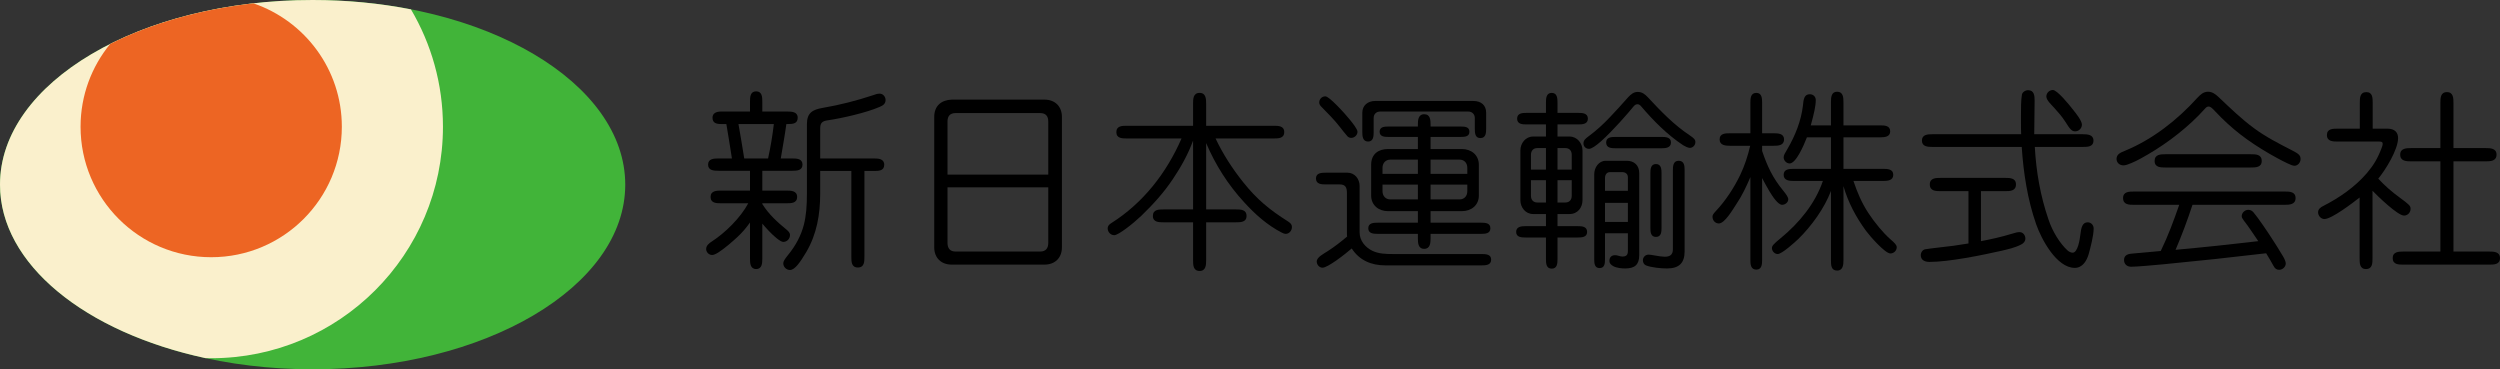
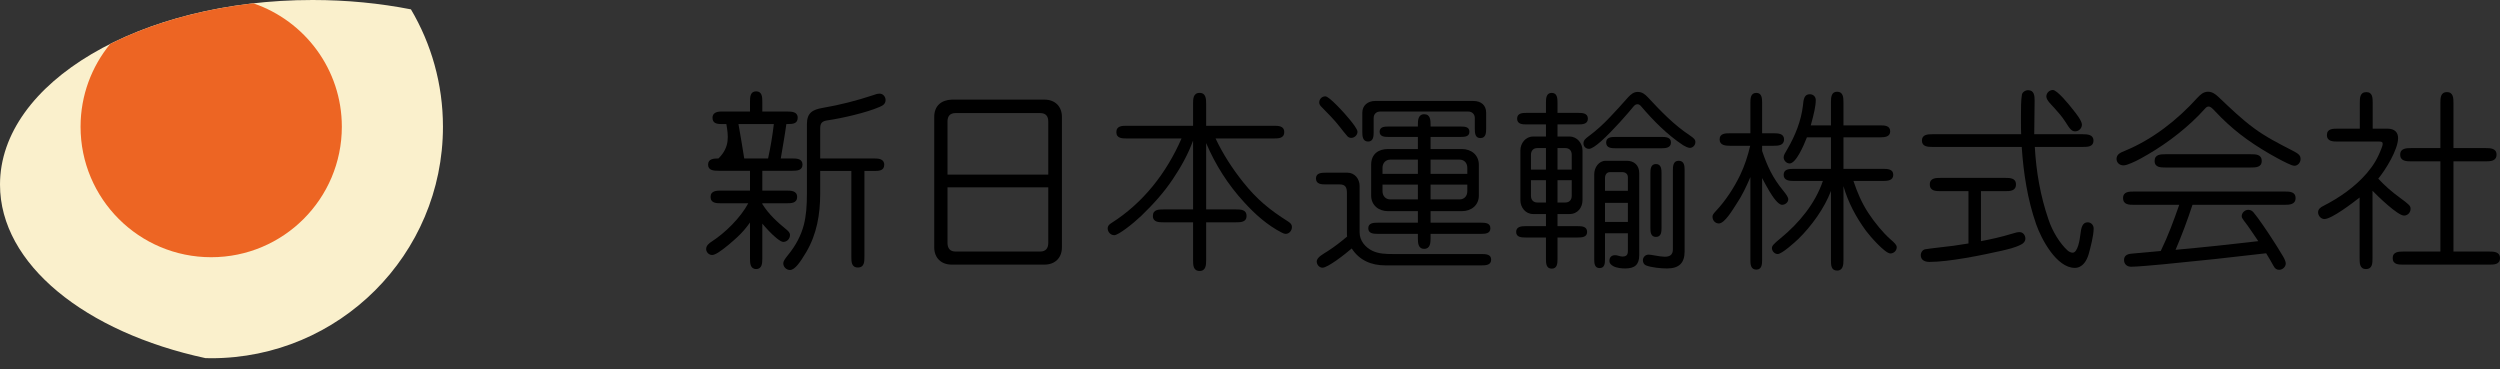
<svg xmlns="http://www.w3.org/2000/svg" width="325" height="48" viewBox="0 0 325 48" fill="none">
  <rect x="0" y="0" width="325" height="48" fill="#333333" stroke="none" />
  <g clip-path="url(#clip0_24870_175)">
    <path d="M308.425 24.801V33.576C308.425 34.201 308.425 34.976 307.575 34.976C306.75 34.976 306.75 34.201 306.75 33.576V25.676C305.925 26.326 303.125 28.476 302.175 28.476C301.725 28.476 301.35 28.051 301.35 27.601C301.35 27.176 301.675 26.951 302.025 26.776C304.125 25.701 306.125 24.326 307.675 22.526C308.55 21.501 309.075 20.651 309.625 19.201C309.7 19.001 309.75 18.826 309.75 18.726C309.75 18.426 309.575 18.401 309.25 18.401H303.9C303.3 18.401 302.5 18.401 302.5 17.551C302.5 16.726 303.275 16.726 303.9 16.726H306.775V13.376C306.775 12.751 306.775 11.976 307.625 11.976C308.45 11.976 308.45 12.751 308.45 13.376V16.726H310.375C311.325 16.726 311.75 17.226 311.75 17.951C311.75 19.451 310.125 22.076 309.175 23.226C310 24.126 310.925 24.926 311.95 25.676C313.25 26.626 313.375 26.776 313.375 27.151C313.375 27.626 313 28.026 312.525 28.026C311.7 28.026 309.075 25.476 308.425 24.801ZM318.95 19.251H323.125C323.75 19.251 324.55 19.276 324.55 20.101C324.55 20.951 323.75 20.976 323.125 20.976H318.95V32.701H323.6C324.2 32.701 325 32.726 325 33.551C325 34.401 324.2 34.401 323.6 34.401H312.45C311.825 34.401 311.05 34.401 311.05 33.551C311.05 32.726 311.825 32.701 312.45 32.701H317.25V20.976H313.45C312.825 20.976 312.025 20.951 312.025 20.101C312.025 19.276 312.825 19.251 313.45 19.251H317.25V13.401C317.25 12.776 317.25 11.976 318.1 11.976C318.95 11.976 318.95 12.776 318.95 13.401V19.251Z" fill="black" />
    <path d="M287.049 11.925C287.624 11.925 288.049 12.275 288.449 12.65C289.899 14.025 291.399 15.475 292.999 16.65C294.549 17.8 296.224 18.65 297.924 19.525C298.799 19.975 299.074 20.175 299.074 20.675C299.074 21.125 298.724 21.55 298.274 21.55C298.099 21.55 297.749 21.425 297.349 21.225C296.549 20.85 295.474 20.25 295.049 20C292.249 18.375 290.124 16.775 287.949 14.45C287.624 14.1 287.374 13.85 287.124 13.85C286.924 13.85 286.799 13.95 286.624 14.15C284.599 16.425 281.849 18.55 279.274 20.05C278.799 20.325 277.874 20.875 277.074 21.2C276.674 21.375 276.299 21.5 276.049 21.5C275.549 21.5 275.149 21.15 275.149 20.65C275.149 20.025 275.749 19.8 276.249 19.6C279.824 18.125 283.024 15.625 285.624 12.75C286.024 12.325 286.424 11.925 287.049 11.925ZM281.499 20.05H292.599C293.224 20.05 294.024 20.05 294.024 20.925C294.024 21.775 293.224 21.775 292.599 21.775H281.499C280.899 21.775 280.099 21.775 280.099 20.925C280.099 20.075 280.874 20.05 281.499 20.05ZM285.024 26.625C284.374 28.6 283.649 30.55 282.824 32.475C286.424 32.15 289.999 31.775 293.574 31.35C292.949 30.45 292.374 29.525 291.699 28.675C291.499 28.4 291.424 28.275 291.424 28.1C291.424 27.65 291.849 27.275 292.274 27.275C292.549 27.275 292.774 27.4 292.949 27.6C293.599 28.375 294.749 30.075 295.324 30.975C295.599 31.4 296.349 32.55 296.824 33.375C297.024 33.725 297.149 34.05 297.149 34.25C297.149 34.7 296.724 35.075 296.299 35.075C295.949 35.075 295.749 34.925 295.549 34.55C295.249 34 294.924 33.45 294.599 32.925C290.174 33.45 285.749 33.925 281.324 34.35C279.974 34.475 277.799 34.675 277.049 34.675C276.524 34.675 276.124 34.35 276.124 33.8C276.124 33.3 276.449 33.025 277.099 32.975C277.749 32.925 280.024 32.7 280.899 32.625C281.849 30.675 282.599 28.65 283.299 26.625H277.424C276.799 26.625 275.999 26.625 275.999 25.75C275.999 24.9 276.799 24.9 277.424 24.9H296.999C297.624 24.9 298.424 24.9 298.424 25.75C298.424 26.6 297.624 26.625 296.999 26.625H285.024Z" fill="black" />
    <path d="M266.875 11.7C267.425 11.7 268.95 13.55 269.525 14.3C269.85 14.7 270.65 15.7 270.65 16.2C270.65 16.675 270.25 17.075 269.775 17.075C269.325 17.075 269.1 16.8 268.475 15.8C268.075 15.175 267.575 14.6 267.075 14.05C266.775 13.7 266.025 13.05 266.025 12.55C266.025 12.075 266.425 11.7 266.875 11.7ZM262.75 17.45C262.725 16.9 262.725 16.35 262.725 15.775V15.05C262.725 14.1 262.725 13.025 262.85 12.3C262.9 12 263.275 11.725 263.65 11.725C264.45 11.725 264.5 12.45 264.5 13.075C264.5 14.525 264.45 16.35 264.45 17.45H270.775C271.375 17.45 272.15 17.5 272.15 18.275C272.15 19.1 271.375 19.1 270.775 19.1H264.525C264.7 22.3 265.25 25.475 266.3 28.525C266.8 30.05 267.775 31.65 268.8 32.575C268.975 32.725 269.225 32.85 269.45 32.85C270.1 32.85 270.375 31.175 270.45 30.475C270.55 29.575 270.725 28.9 271.4 28.9C271.85 28.9 272.175 29.275 272.175 29.7C272.175 30.65 271.775 32.125 271.525 33.05C271.275 33.9 270.725 34.825 269.725 34.825C267.35 34.825 265.375 31.075 264.7 29.15C263.575 25.925 263.05 22.5 262.825 19.1H251.2C250.625 19.1 249.85 19.075 249.85 18.275C249.85 17.475 250.625 17.45 251.2 17.45H262.75ZM257.525 24.85V31.35C258.85 31.1 260.2 30.8 261.5 30.4C262.075 30.225 262.275 30.175 262.55 30.175C263 30.175 263.3 30.6 263.3 31C263.3 31.375 263.05 31.65 262.725 31.8C261.95 32.2 261.05 32.4 260.2 32.6C257.65 33.175 253.375 34.05 250.825 34.05C250.25 34.05 249.7 33.825 249.7 33.175C249.7 32.8 249.95 32.45 250.3 32.4C250.875 32.3 253.4 32.025 253.95 31.95C254.6 31.85 255.25 31.75 255.9 31.65V24.85H252.3C251.675 24.85 250.875 24.85 250.875 23.975C250.875 23.125 251.675 23.125 252.3 23.125H260.65C261.275 23.125 262.075 23.125 262.075 23.975C262.075 24.85 261.275 24.85 260.65 24.85H257.525Z" fill="black" />
    <path d="M236.975 23.525H233.175C232.625 23.525 231.875 23.475 231.875 22.725C231.875 21.975 232.625 21.95 233.175 21.95H238.025V17.85H234.9C234.475 18.95 233.475 21.25 232.65 21.25C232.25 21.25 231.875 20.875 231.875 20.45C231.875 20.175 232.05 19.9 232.375 19.35C233.4 17.6 234.15 15.675 234.375 13.775C234.45 12.8 234.6 12.25 235.275 12.25C235.725 12.25 236.05 12.575 236.05 13C236.05 13.8 235.8 14.85 235.4 16.3H238.025V13.275C238.025 12.7 238.05 11.925 238.825 11.925C239.625 11.925 239.65 12.7 239.65 13.275V16.3H244.45C245 16.3 245.725 16.325 245.725 17.075C245.725 17.8 245 17.85 244.45 17.85H239.65V21.95H244.8C245.375 21.95 246.125 21.975 246.125 22.725C246.125 23.475 245.375 23.525 244.8 23.525H240.95C241.425 24.975 242.025 26.375 242.875 27.675C243.675 28.9 244.825 30.3 245.75 31.1C246.325 31.6 246.575 31.85 246.575 32.15C246.575 32.6 246.175 32.95 245.75 32.95C245.05 32.95 243.05 30.65 242.575 30C241.275 28.225 240.25 26.3 239.65 24.2V33.825C239.65 34.4 239.6 35.175 238.825 35.175C238.025 35.175 238.025 34.425 238.025 33.825V24.825C237.175 27.075 235.5 29.375 233.8 31.05C233.325 31.5 231.65 33.025 231.1 33.025C230.7 33.025 230.35 32.65 230.35 32.25C230.35 31.975 230.525 31.75 231.5 30.95C233.875 29 235.975 26.475 236.975 23.525ZM229.075 19.625C229.75 21.6 230.425 23.1 231.85 24.825C232.2 25.25 232.475 25.65 232.475 25.9C232.475 26.325 232.05 26.625 231.675 26.625C231.15 26.625 230.45 25.575 230 24.825C229.65 24.225 229.375 23.725 229.075 23.15V33.775C229.075 34.325 229.05 35.05 228.325 35.05C227.575 35.05 227.55 34.325 227.55 33.775V23.025C227.025 24.25 226.45 25.475 225.7 26.575C225.3 27.175 224.225 29.05 223.45 29.05C222.975 29.05 222.625 28.65 222.625 28.175C222.625 27.975 222.7 27.825 223.025 27.475C224.325 26.1 225.4 24.45 226.225 22.75C226.8 21.55 227.225 20.25 227.525 18.95H224.9C224.325 18.95 223.55 18.9 223.55 18.125C223.55 17.325 224.325 17.325 224.9 17.325H227.55V13.35C227.55 12.8 227.575 12.075 228.325 12.075C229.05 12.075 229.075 12.8 229.075 13.35V17.325H230.575C231.15 17.325 231.925 17.35 231.925 18.125C231.925 18.925 231.15 18.95 230.575 18.95H229.075V19.625Z" fill="black" />
    <path d="M219.675 19.225C219.45 19.225 219.05 19.025 218.8 18.875C216.725 17.5 214.95 15.7 213.35 13.825C213.225 13.675 213.075 13.55 212.875 13.55C212.65 13.55 212.5 13.675 212.35 13.85C211.75 14.6 209.65 17.025 208.125 18.375C207.475 18.95 206.9 19.35 206.575 19.35C206.175 19.35 205.85 19.05 205.85 18.65C205.85 18.25 206.1 18.025 206.475 17.75C207.525 16.975 208.425 16.15 209.275 15.25C210.075 14.425 210.825 13.575 211.65 12.65C212 12.275 212.375 11.95 212.9 11.95C213.475 11.95 213.85 12.25 214.225 12.65C215.9 14.45 217.625 16.25 219.675 17.6C220.225 17.975 220.4 18.15 220.4 18.475C220.4 18.875 220.075 19.225 219.675 19.225ZM202.475 14.675H205.175C205.7 14.675 206.425 14.7 206.425 15.425C206.425 16.15 205.7 16.175 205.175 16.175H202.475V17.75H204.05C205.025 17.75 205.725 18.625 205.725 19.55V26.025C205.725 26.975 205.1 27.825 204.05 27.825H202.475V29.4H205.1C205.625 29.4 206.325 29.425 206.325 30.15C206.325 30.85 205.625 30.875 205.1 30.875H202.475V33.675C202.475 34.225 202.45 34.925 201.725 34.925C201 34.925 200.975 34.225 200.975 33.675V30.875H198.325C197.8 30.875 197.1 30.85 197.1 30.15C197.1 29.45 197.8 29.4 198.325 29.4H200.975V27.825H199.3C198.325 27.825 197.65 26.975 197.65 26.025V19.55C197.65 18.625 198.325 17.75 199.3 17.75H200.975V16.175H198.45C197.925 16.175 197.225 16.15 197.225 15.425C197.225 14.7 197.925 14.675 198.45 14.675H200.975V13.325C200.975 12.8 201 12.075 201.725 12.075C202.45 12.075 202.475 12.8 202.475 13.325V14.675ZM210.025 17.8H216C216.525 17.8 217.225 17.825 217.225 18.525C217.225 19.225 216.525 19.275 216 19.275H210.025C209.5 19.275 208.8 19.25 208.8 18.525C208.8 17.825 209.5 17.8 210.025 17.8ZM204.325 22.05V20.125C204.325 19.6 204.025 19.25 203.5 19.25H202.475V22.05H204.325ZM199.025 22.05H200.975V19.25H199.85C199.325 19.25 199.025 19.6 199.025 20.125V22.05ZM211.625 30.325H208.65V33.7C208.65 34.2 208.625 34.85 207.95 34.85C207.275 34.85 207.25 34.2 207.25 33.7V22.65C207.25 21.8 207.825 20.9 208.75 20.9H211.475C212.45 20.9 213.1 21.5 213.1 22.5V33.175C213.1 34.4 212.525 34.9 211.275 34.9C210.875 34.9 210.175 34.85 209.725 34.6C209.425 34.425 209.225 34.25 209.225 33.9C209.225 33.475 209.475 33.175 209.95 33.175C210.1 33.175 210.25 33.2 210.4 33.25C210.55 33.3 210.775 33.35 210.9 33.35C211.425 33.35 211.625 33.15 211.625 32.625V30.325ZM219 22.1V32.675C219 34.175 218.3 34.9 216.7 34.9C215.95 34.9 214.65 34.775 213.975 34.5C213.725 34.4 213.575 34.125 213.575 33.85C213.575 33.425 213.9 33.1 214.325 33.1C214.475 33.1 214.775 33.15 215.05 33.2C215.575 33.3 216.125 33.375 216.425 33.375C217.075 33.375 217.475 33.125 217.475 32.425V22.175C217.475 21.625 217.5 20.9 218.225 20.9C218.95 20.9 219 21.55 219 22.1ZM216 22.55V29.6C216 30.125 215.975 30.8 215.275 30.8C214.575 30.8 214.55 30.125 214.55 29.6V22.55C214.55 22.025 214.575 21.325 215.275 21.325C215.975 21.325 216 22.025 216 22.55ZM211.625 24.8V23.05C211.625 22.6 211.3 22.375 210.875 22.375H209.3C208.85 22.375 208.65 22.75 208.65 23.15V24.8H211.625ZM204.325 23.425H202.475V26.325H203.5C204.025 26.325 204.325 25.975 204.325 25.45V23.425ZM199.025 23.425V25.45C199.025 25.975 199.325 26.325 199.85 26.325H200.975V23.425H199.025ZM211.625 28.85V26.375H208.65V28.85H211.625Z" fill="black" />
    <path d="M172.3 12.525C172.55 12.525 173.125 13.025 173.725 13.625C174.45 14.35 175.225 15.225 175.475 15.55C175.775 15.925 176.475 16.775 176.475 17.125C176.475 17.575 176.075 17.925 175.65 17.925C175.475 17.925 175.3 17.85 175.175 17.725C174.875 17.4 174.5 16.9 174.2 16.525C173.475 15.575 172.6 14.725 171.775 13.875C171.625 13.725 171.5 13.55 171.5 13.325C171.5 12.875 171.85 12.525 172.3 12.525ZM190.875 14.5H179.425C178.925 14.5 178.575 14.825 178.575 15.35V17.175C178.575 17.7 178.55 18.4 177.85 18.4C177.15 18.4 177.1 17.7 177.1 17.175V14.65C177.1 13.675 177.85 13.125 178.775 13.125H191.525C192.575 13.125 193.2 13.7 193.2 14.65V16.725C193.2 17.25 193.175 17.95 192.45 17.95C191.75 17.95 191.725 17.275 191.725 16.725V15.35C191.725 14.85 191.375 14.5 190.875 14.5ZM185.975 30.4V30.975C185.975 31.575 185.925 32.35 185.15 32.35C184.35 32.35 184.325 31.575 184.325 30.975V30.4H179.1C178.575 30.4 177.875 30.375 177.875 29.675C177.875 28.975 178.575 28.95 179.1 28.95H184.325V27.45H180.425C179.225 27.45 178.25 26.675 178.25 25.425V21.425C178.25 20 179.225 19.375 180.425 19.375H184.325V17.8H180.475C180 17.8 179.35 17.775 179.35 17.125C179.35 16.475 180 16.45 180.475 16.45H184.325V16.225C184.325 15.65 184.35 14.85 185.15 14.85C185.95 14.85 185.975 15.625 185.975 16.225V16.45H189.9C190.4 16.45 191.025 16.475 191.025 17.125C191.025 17.775 190.4 17.8 189.9 17.8H185.975V19.375H190.05C191.275 19.375 192.25 20.15 192.25 21.425V25.425C192.25 26.675 191.275 27.45 190.05 27.45H185.975V28.95H192.55C193.075 28.95 193.75 28.975 193.75 29.675C193.75 30.375 193.075 30.4 192.55 30.4H185.975ZM184.325 20.75H180.75C180.125 20.75 179.725 21.2 179.725 21.825V22.6H184.325V20.75ZM185.975 20.75V22.6H190.75V21.825C190.75 21.2 190.375 20.75 189.725 20.75H185.975ZM175.725 32.3C175.375 32.6 174.525 33.3 173.7 33.875C172.975 34.375 172.275 34.8 171.925 34.8C171.5 34.8 171.175 34.4 171.175 34C171.175 33.425 172.075 33 172.6 32.65C173.5 32.075 174.325 31.425 175.125 30.75C175.1 30.625 175.1 30.5 175.1 30.4V25.075C175.1 24.4 174.925 23.975 174.175 23.975H172.35C171.8 23.975 171.075 23.95 171.075 23.2C171.075 22.475 171.8 22.45 172.35 22.45H175.175C176.125 22.45 176.75 23.275 176.75 24.175V30.225C176.75 31.275 177.475 32.15 178.4 32.6C179.225 33 180.175 33.025 181.075 33.025H192.6C193.15 33.025 193.85 33.05 193.85 33.75C193.85 34.475 193.15 34.5 192.6 34.5H180.1C178.275 34.5 176.725 33.85 175.725 32.3ZM185.975 25.925H189.725C190.375 25.925 190.75 25.475 190.75 24.85V24H185.975V25.925ZM184.325 25.925V24H179.725V24.85C179.725 25.475 180.125 25.925 180.75 25.925H184.325Z" fill="black" />
    <path d="M158.025 18C158.975 20.025 160.225 21.95 161.625 23.7C163.4 25.925 165.05 27.275 167.425 28.775C167.725 28.975 167.95 29.15 167.95 29.525C167.95 29.975 167.6 30.4 167.15 30.4C166.975 30.4 166.8 30.325 166.65 30.25C164.75 29.275 163.15 27.85 161.725 26.275C159.65 24.025 158 21.425 156.8 18.6V27.225H160.65C161.275 27.225 162.05 27.225 162.05 28.075C162.05 28.9 161.275 28.9 160.65 28.9H156.8V33.825C156.8 34.425 156.775 35.225 155.95 35.225C155.1 35.225 155.1 34.425 155.1 33.825V28.9H151.275C150.675 28.9 149.875 28.9 149.875 28.075C149.875 27.225 150.65 27.225 151.275 27.225H155.1V18.275C154.45 20.05 153.55 21.675 152.475 23.275C151.3 25.025 150 26.475 148.375 28.05C147.3 29.075 145.4 30.575 144.85 30.575C144.375 30.575 144 30.15 144 29.7C144 29.35 144.2 29.175 144.475 29C148.625 26.375 151.65 22.475 153.6 18H146.5C145.9 18 145.125 18 145.125 17.175C145.125 16.35 145.9 16.35 146.5 16.35H155.1V13.475C155.1 12.875 155.1 12.075 155.95 12.075C156.775 12.075 156.8 12.875 156.8 13.475V16.35H165.575C166.175 16.35 166.95 16.35 166.95 17.175C166.95 18 166.175 18 165.575 18H158.025Z" fill="black" />
    <path d="M123.725 12.95H135.775C137.15 12.95 138.05 13.825 138.05 15.2V32.15C138.05 33.525 137.15 34.4 135.775 34.4H123.725C122.35 34.4 121.45 33.525 121.45 32.15V15.2C121.45 13.775 122.35 13 123.725 12.95ZM123.175 22.7H136.275V15.8C136.275 15.1 135.95 14.7 135.225 14.7H124.225C123.5 14.7 123.175 15.1 123.175 15.8V22.7ZM123.175 24.35V31.575C123.175 32.275 123.5 32.7 124.225 32.7H135.225C135.95 32.7 136.275 32.275 136.275 31.575V24.35H123.175Z" fill="black" />
-     <path d="M99.1 29.075V33.625C99.1 34.2 99.075 34.975 98.3 34.975C97.525 34.975 97.5 34.2 97.5 33.625V28.925C97.025 29.6 96.475 30.25 95.85 30.825C95.225 31.4 94.175 32.325 93.375 32.825C93.05 33.025 92.775 33.15 92.575 33.15C92.15 33.15 91.8 32.775 91.8 32.375C91.8 31.925 92.175 31.625 92.525 31.4C94.275 30.275 96.275 28.3 97.275 26.425H93.75C93.15 26.425 92.375 26.425 92.375 25.6C92.375 24.8 93.15 24.775 93.75 24.775H97.5V22.2H93.4C92.825 22.2 92.05 22.175 92.05 21.4C92.05 20.625 92.825 20.6 93.4 20.6H95.15C94.925 19.1 94.675 17.625 94.425 16.125H93.725C93.15 16.125 92.625 16 92.625 15.3C92.625 14.7 93.15 14.5 93.725 14.5H97.5V13.2C97.5 12.625 97.525 11.875 98.3 11.875C99.075 11.875 99.1 12.625 99.1 13.2V14.5H102.35C102.925 14.5 103.7 14.525 103.7 15.3C103.7 16.075 103.075 16.125 102.475 16.125H102.225C102.025 17.625 101.75 19.1 101.5 20.6H103C103.575 20.6 104.325 20.625 104.325 21.4C104.325 22.175 103.575 22.2 103 22.2H99.1V24.775H102.25C102.85 24.775 103.625 24.8 103.625 25.6C103.625 26.425 102.85 26.425 102.25 26.425H99.1V26.525C99.95 27.875 101.05 28.875 102.275 29.875C102.475 30.05 102.7 30.25 102.7 30.55C102.7 31.025 102.325 31.45 101.825 31.45C101.625 31.45 101.325 31.25 101 31C100.325 30.475 99.525 29.575 99.1 29.075ZM106.625 22.225V25.2C106.625 27.875 106.175 30.45 104.825 32.75C104.025 34.1 103.325 35.1 102.7 35.1C102.25 35.1 101.825 34.725 101.825 34.225C101.825 34 102 33.7 102.425 33.175C103.475 31.9 104.15 30.575 104.5 29.225C104.8 28.05 104.9 26.775 104.9 25.175V16.125C104.9 14.675 105.625 14.25 106.95 14.025C109.15 13.65 111.4 13.075 113.5 12.375C113.775 12.275 114.05 12.175 114.35 12.175C114.8 12.175 115.125 12.575 115.125 13C115.125 13.5 114.775 13.725 114.35 13.9C112.625 14.65 109.45 15.375 107.55 15.65C106.875 15.75 106.625 16 106.625 16.7V20.6H113.6C114.175 20.6 114.95 20.625 114.95 21.425C114.95 22.225 114.2 22.225 113.6 22.225H112.375V33.375C112.375 34 112.375 34.775 111.525 34.775C110.675 34.775 110.675 34 110.675 33.375V22.225H106.625ZM96 16.125C96.275 17.6 96.5 19.1 96.75 20.6H99.85C100.175 19.125 100.425 17.625 100.6 16.125H96Z" fill="black" />
-     <path d="M40.641 48.008C63.086 48.008 81.282 37.261 81.282 24.004C81.282 10.747 63.086 0 40.641 0C18.195 0 0 10.747 0 24.004C0 37.261 18.195 48.008 40.641 48.008Z" fill="#41B439" />
+     <path d="M99.1 29.075V33.625C99.1 34.2 99.075 34.975 98.3 34.975C97.525 34.975 97.5 34.2 97.5 33.625V28.925C97.025 29.6 96.475 30.25 95.85 30.825C95.225 31.4 94.175 32.325 93.375 32.825C93.05 33.025 92.775 33.15 92.575 33.15C92.15 33.15 91.8 32.775 91.8 32.375C91.8 31.925 92.175 31.625 92.525 31.4C94.275 30.275 96.275 28.3 97.275 26.425H93.75C93.15 26.425 92.375 26.425 92.375 25.6C92.375 24.8 93.15 24.775 93.75 24.775H97.5V22.2H93.4C92.825 22.2 92.05 22.175 92.05 21.4C92.05 20.625 92.825 20.6 93.4 20.6C94.925 19.1 94.675 17.625 94.425 16.125H93.725C93.15 16.125 92.625 16 92.625 15.3C92.625 14.7 93.15 14.5 93.725 14.5H97.5V13.2C97.5 12.625 97.525 11.875 98.3 11.875C99.075 11.875 99.1 12.625 99.1 13.2V14.5H102.35C102.925 14.5 103.7 14.525 103.7 15.3C103.7 16.075 103.075 16.125 102.475 16.125H102.225C102.025 17.625 101.75 19.1 101.5 20.6H103C103.575 20.6 104.325 20.625 104.325 21.4C104.325 22.175 103.575 22.2 103 22.2H99.1V24.775H102.25C102.85 24.775 103.625 24.8 103.625 25.6C103.625 26.425 102.85 26.425 102.25 26.425H99.1V26.525C99.95 27.875 101.05 28.875 102.275 29.875C102.475 30.05 102.7 30.25 102.7 30.55C102.7 31.025 102.325 31.45 101.825 31.45C101.625 31.45 101.325 31.25 101 31C100.325 30.475 99.525 29.575 99.1 29.075ZM106.625 22.225V25.2C106.625 27.875 106.175 30.45 104.825 32.75C104.025 34.1 103.325 35.1 102.7 35.1C102.25 35.1 101.825 34.725 101.825 34.225C101.825 34 102 33.7 102.425 33.175C103.475 31.9 104.15 30.575 104.5 29.225C104.8 28.05 104.9 26.775 104.9 25.175V16.125C104.9 14.675 105.625 14.25 106.95 14.025C109.15 13.65 111.4 13.075 113.5 12.375C113.775 12.275 114.05 12.175 114.35 12.175C114.8 12.175 115.125 12.575 115.125 13C115.125 13.5 114.775 13.725 114.35 13.9C112.625 14.65 109.45 15.375 107.55 15.65C106.875 15.75 106.625 16 106.625 16.7V20.6H113.6C114.175 20.6 114.95 20.625 114.95 21.425C114.95 22.225 114.2 22.225 113.6 22.225H112.375V33.375C112.375 34 112.375 34.775 111.525 34.775C110.675 34.775 110.675 34 110.675 33.375V22.225H106.625ZM96 16.125C96.275 17.6 96.5 19.1 96.75 20.6H99.85C100.175 19.125 100.425 17.625 100.6 16.125H96Z" fill="black" />
    <path d="M0 24.004C0 34.37 11.121 43.196 26.696 46.554C26.949 46.554 27.202 46.57 27.455 46.57C44.097 46.57 57.584 33.098 57.584 16.474C57.584 10.904 56.065 5.689 53.423 1.217C49.397 0.427 45.102 0 40.633 0C18.193 0 0 10.746 0 24.004Z" fill="#FAF0CC" />
    <path d="M32.953 0.435C25.936 1.225 19.561 3.089 14.325 5.713C11.92 8.644 10.473 12.389 10.473 16.474C10.473 25.845 18.074 33.438 27.455 33.438C36.836 33.438 44.438 25.845 44.438 16.474C44.438 9.031 39.628 2.718 32.944 0.435H32.953Z" fill="#ED6523" />
  </g>
  <defs>
    <clipPath id="clip0_24870_175">
      <rect width="325" height="48" fill="white" />
    </clipPath>
  </defs>
</svg>